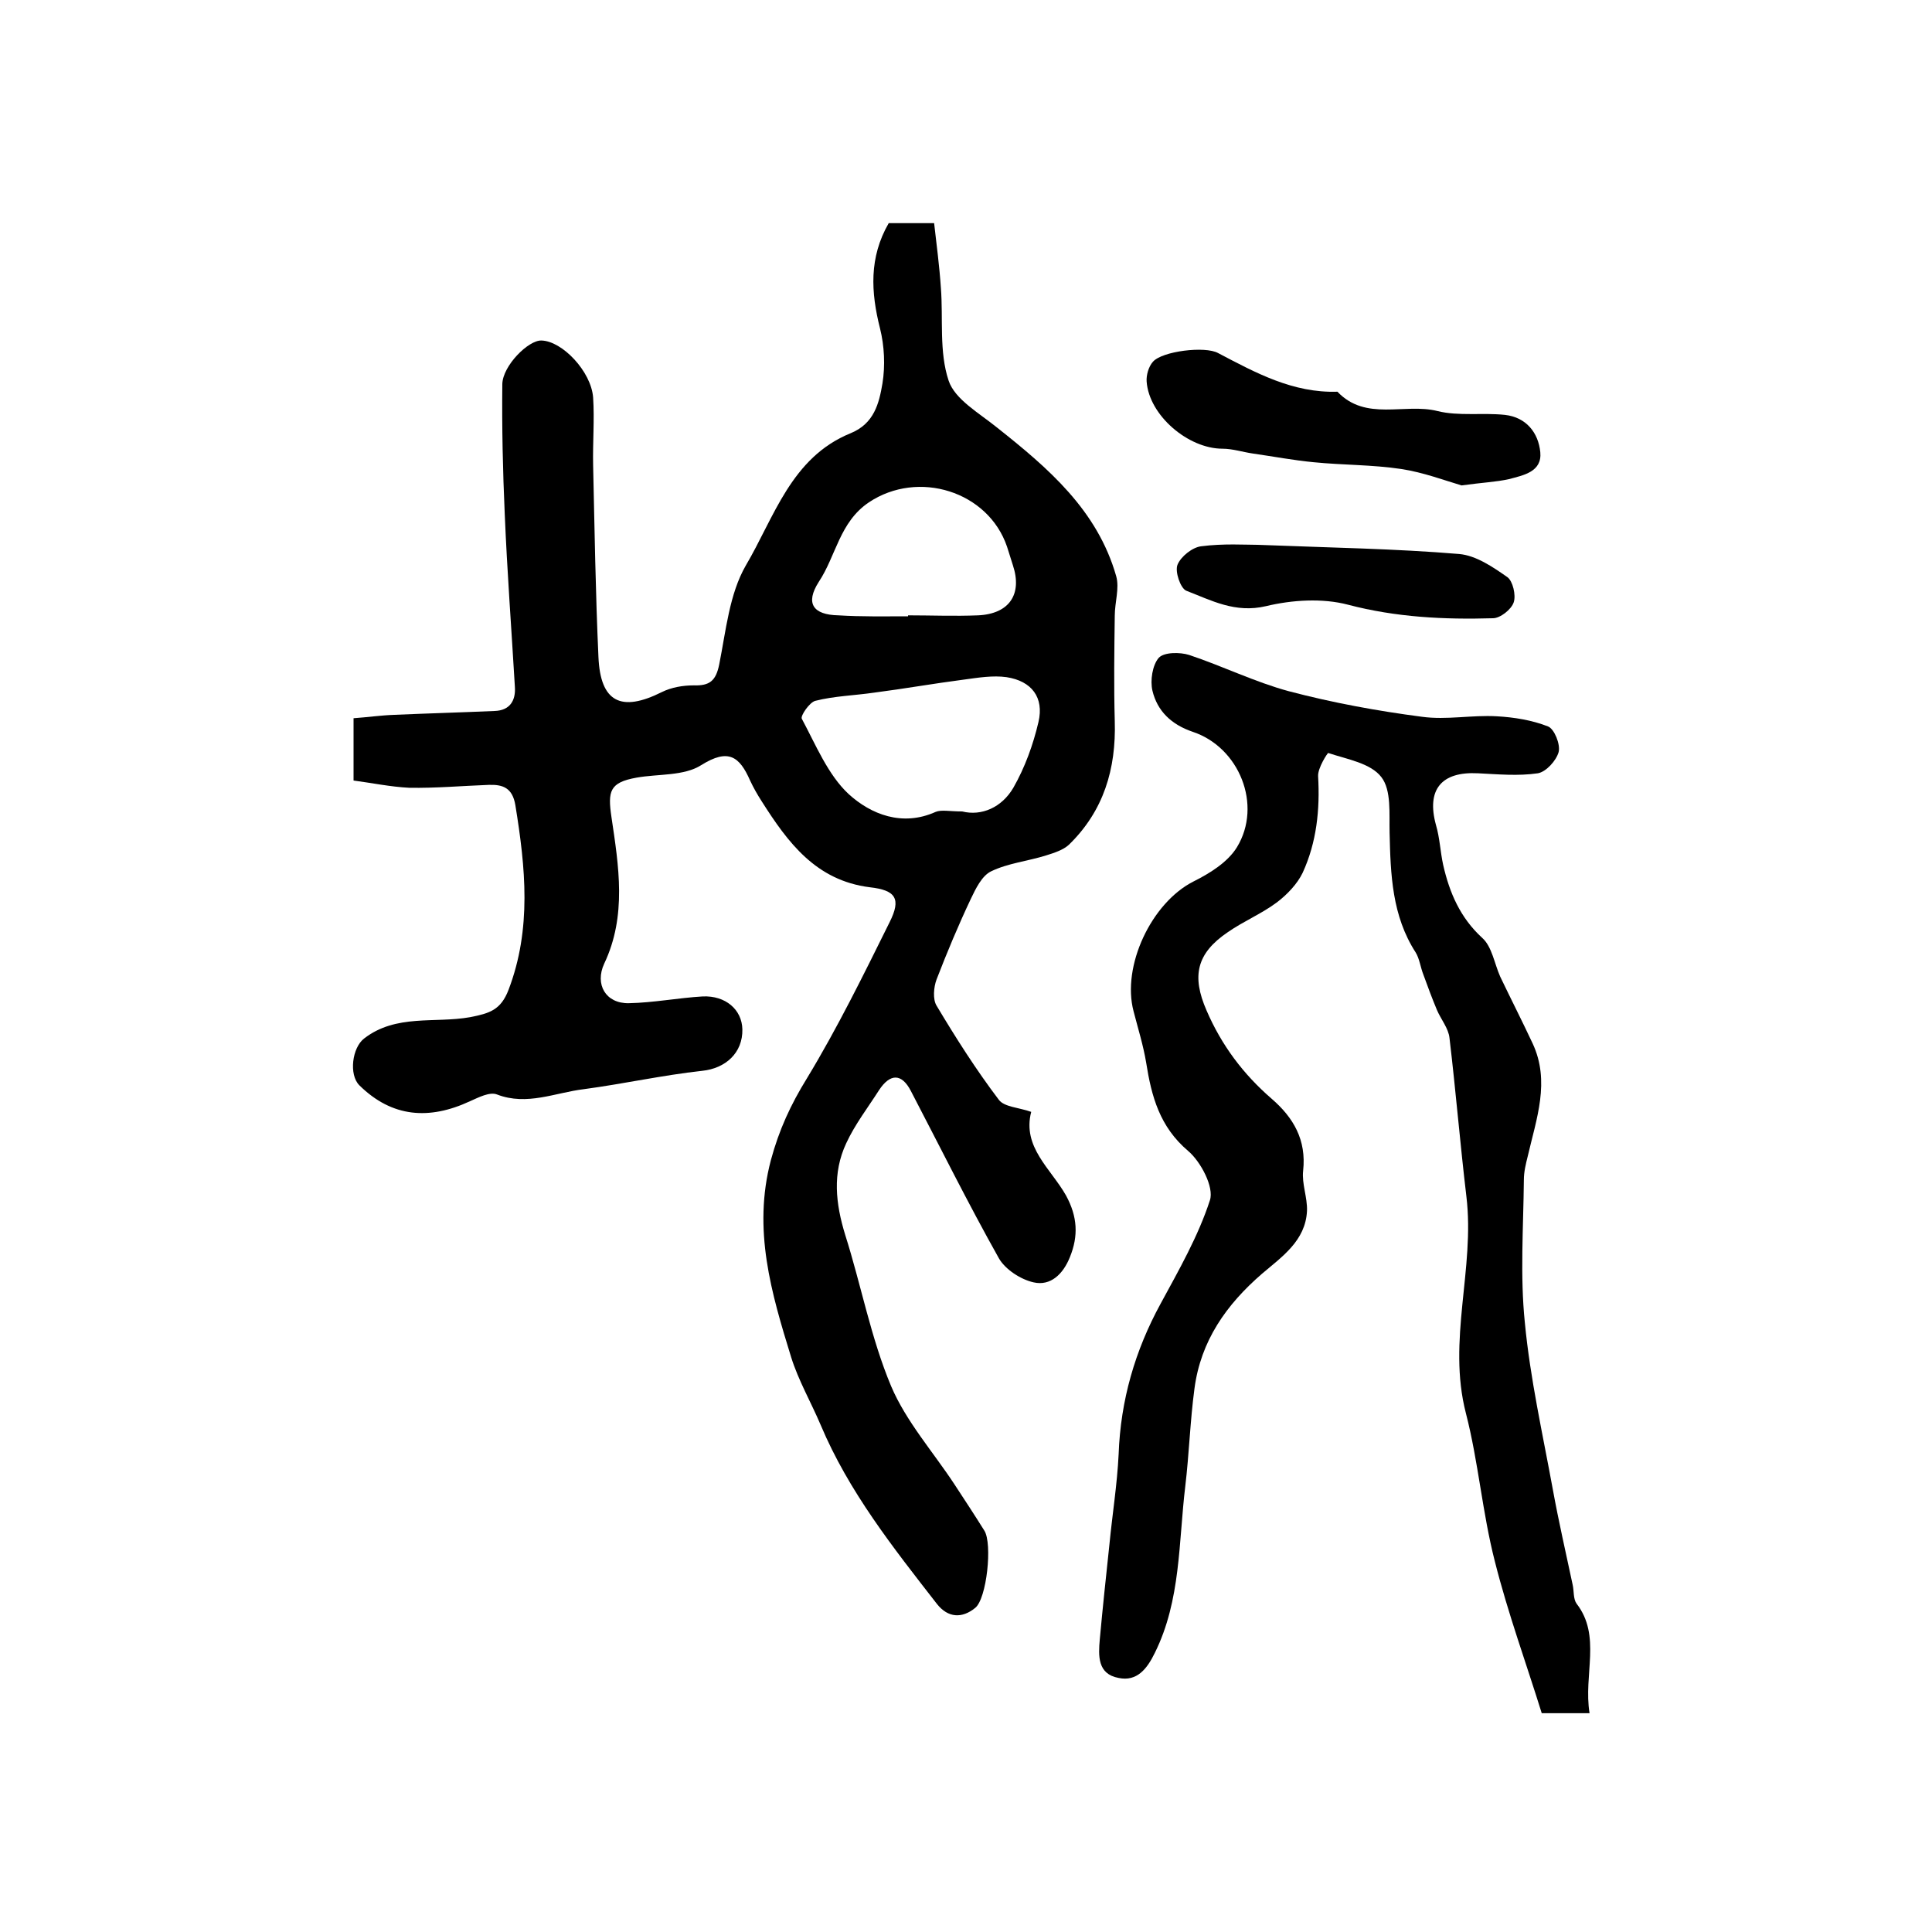
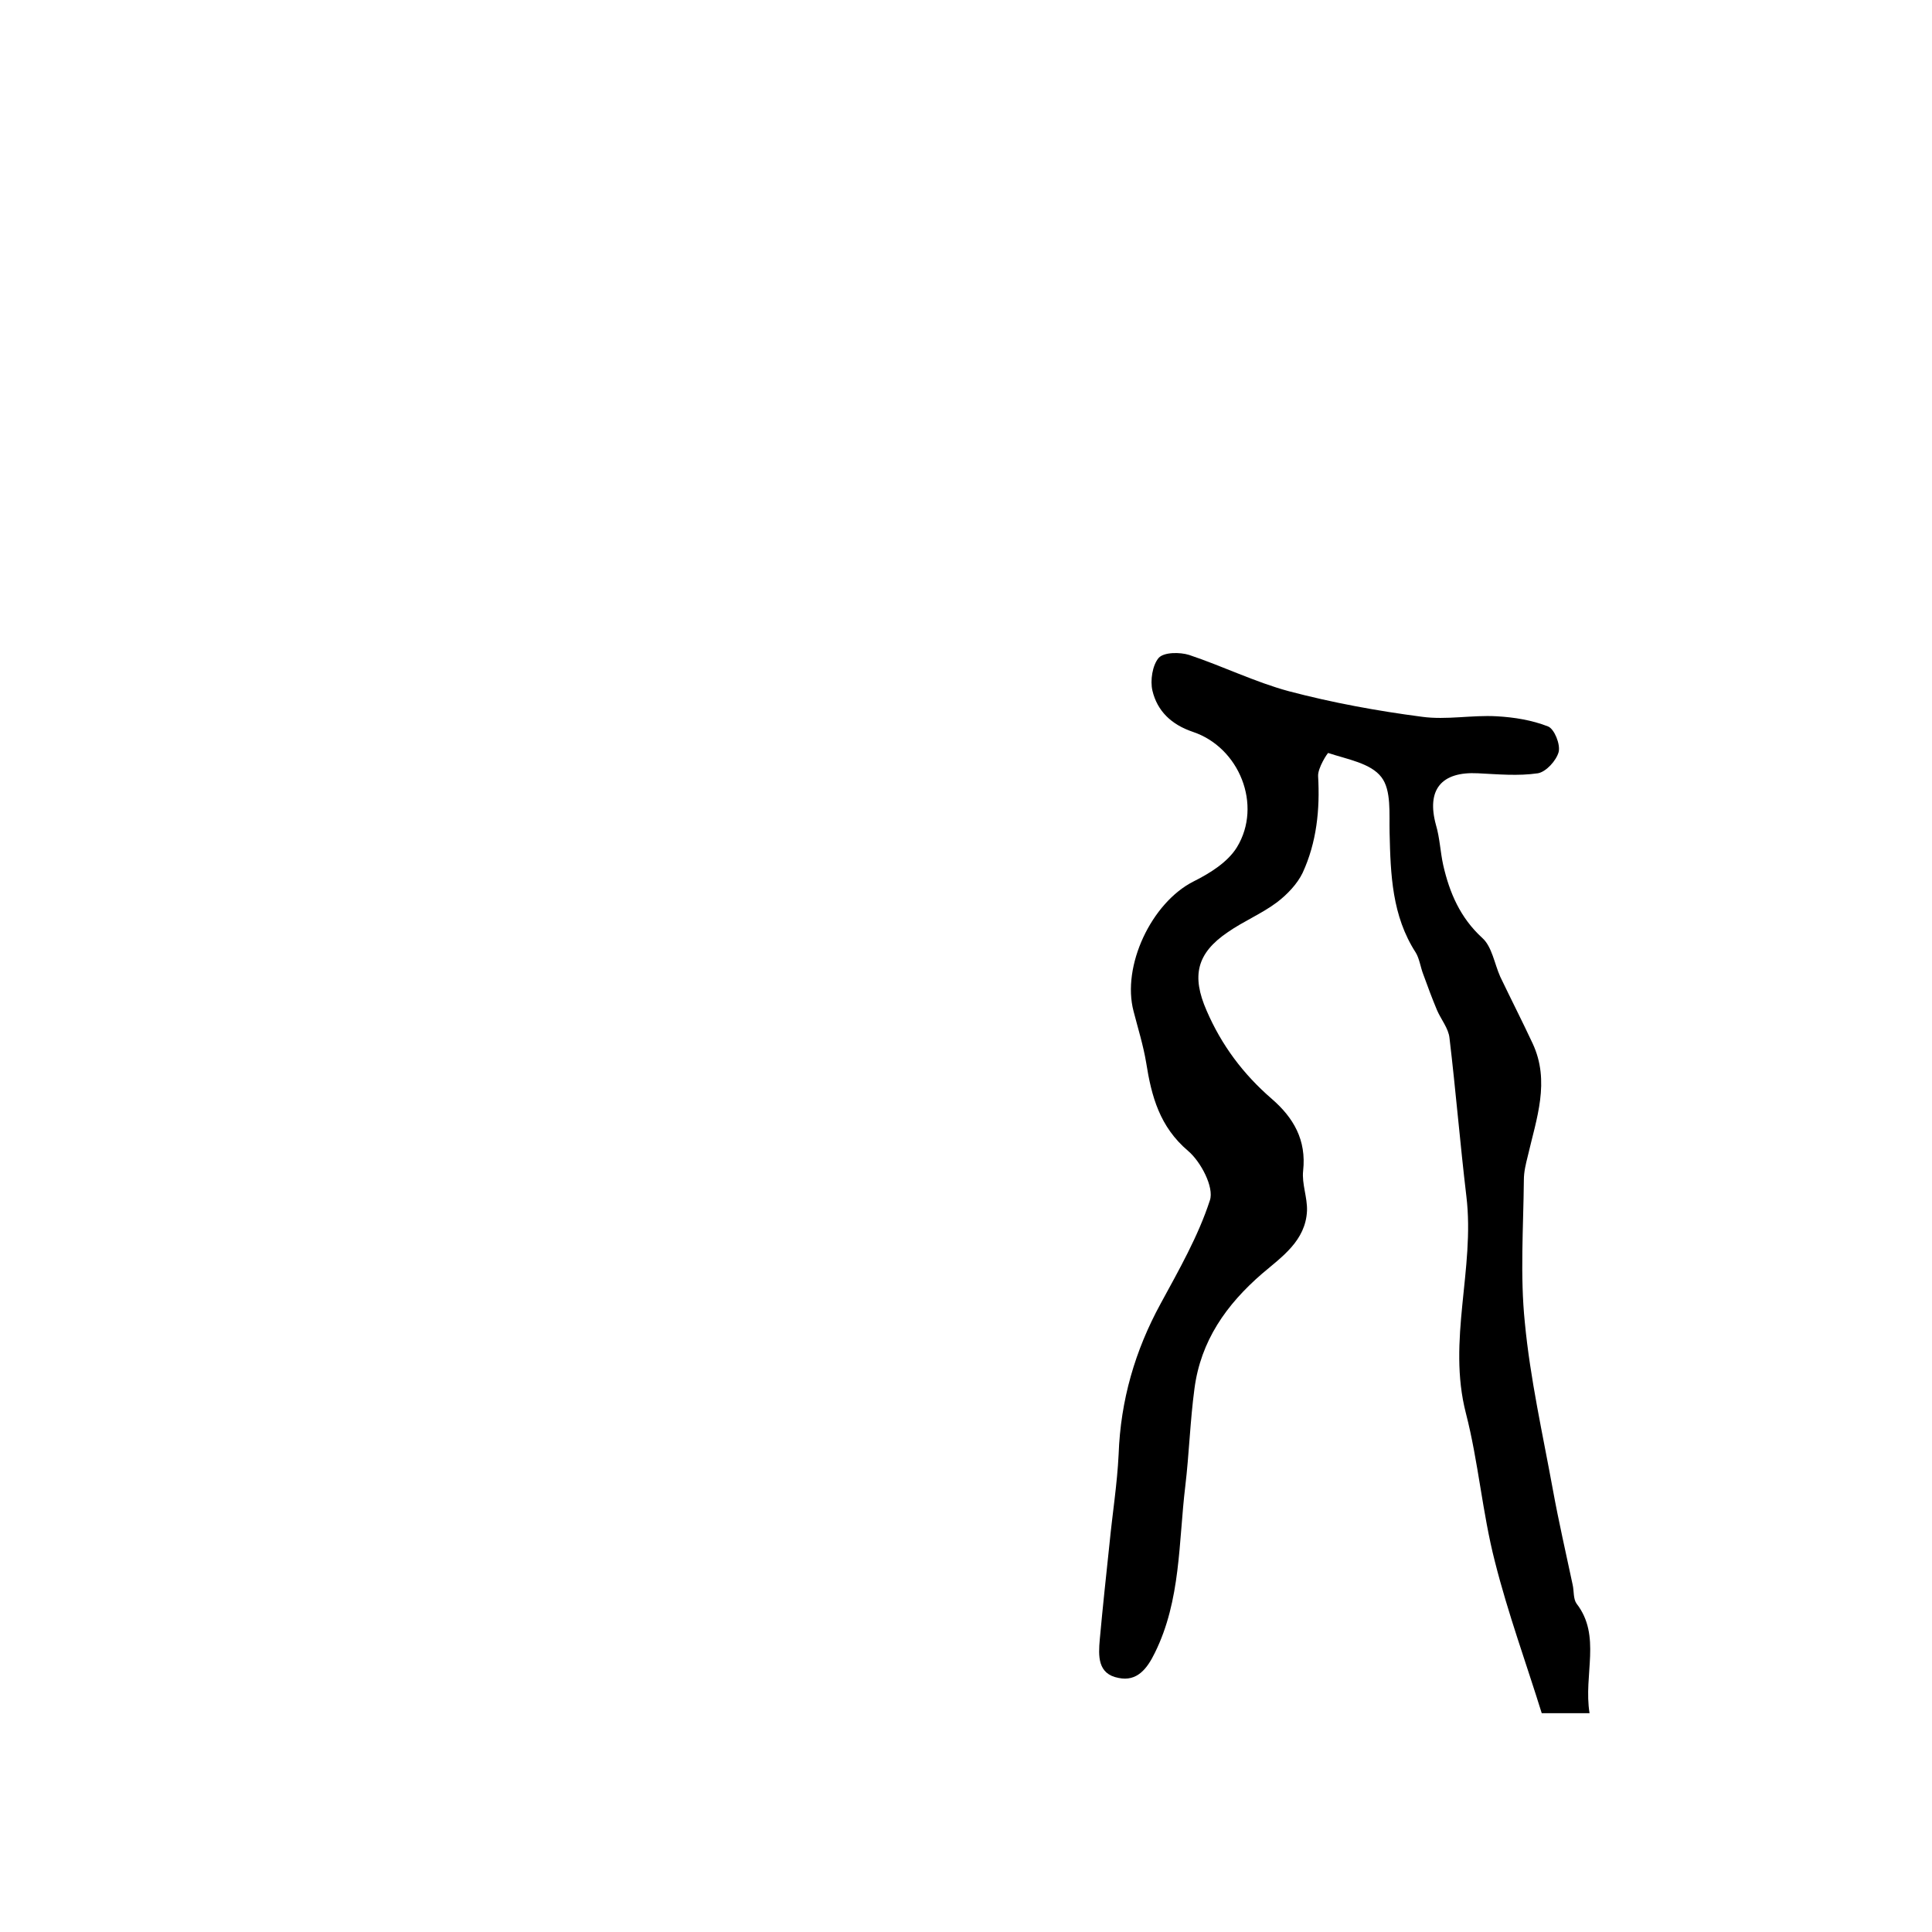
<svg xmlns="http://www.w3.org/2000/svg" version="1.1" id="图层_1" x="0px" y="0px" viewBox="0 0 400 400" style="enable-background:new 0 0 400 400;" xml:space="preserve">
  <style type="text/css">
	.st0{fill:#FFFFFF;}
</style>
  <g>
-     <path d="M73.2,161.6c0-4.8,0-8.6,0-12.9c2.9-0.2,5.6-0.6,8.4-0.7c6.9-0.3,13.9-0.5,20.8-0.8c3.2-0.1,4.4-2.2,4.2-5   c-0.7-11.9-1.6-23.8-2.1-35.8c-0.4-9-0.6-17.9-0.5-26.9c0.1-3.8,5.4-9.1,8.1-9c4.3,0.1,10.3,6.4,10.7,11.8c0.3,4.6-0.1,9.3,0,14   c0.3,13.2,0.5,26.5,1.1,39.7c0.4,9.4,4.7,11.5,13.1,7.3c2-1,4.4-1.4,6.6-1.4c3.3,0.1,4.6-0.9,5.3-4.3c1.4-7,2.1-14.6,5.5-20.5   c5.9-10,9.4-22.4,21.7-27.4c4.9-2,5.9-6.2,6.6-10.3c0.6-3.7,0.4-7.8-0.5-11.4c-1.9-7.5-2.3-14.7,1.8-21.8c2.7,0,5.5,0,9.4,0   c0.5,4.4,1.1,8.9,1.4,13.4c0.5,6.4-0.4,13.2,1.6,19.2c1.3,3.9,6.3,6.7,10,9.7c10.6,8.4,20.8,17.1,24.7,30.8   c0.7,2.5-0.3,5.4-0.3,8.2c-0.1,7.3-0.2,14.5,0,21.8c0.3,9.9-2.3,18.6-9.5,25.6c-1.2,1.1-3.1,1.7-4.7,2.2c-3.8,1.2-7.9,1.6-11.4,3.3   c-1.9,0.9-3.2,3.6-4.2,5.7c-2.6,5.5-4.9,11-7.1,16.7c-0.6,1.6-0.8,4.1,0,5.4c4,6.7,8.2,13.3,12.9,19.5c1.1,1.5,4.2,1.6,6.7,2.5   c-1.9,7.3,4.1,11.8,7.2,17.3c2.4,4.4,2.6,8.4,0.8,12.8c-1.4,3.5-4,6-7.5,5.2c-2.7-0.6-5.9-2.7-7.2-5c-6.4-11.4-12.2-23.1-18.2-34.6   c-1.9-3.7-4.3-3.7-6.6-0.2c-2.3,3.6-5,7.1-6.8,11c-2.9,6.2-2.2,12.5-0.2,19c3.3,10.4,5.3,21.3,9.5,31.3c3.1,7.3,8.7,13.6,13.1,20.3   c2.1,3.2,4.2,6.4,6.2,9.6c1.7,2.7,0.5,14.1-1.9,16c-2.7,2.2-5.6,2.1-7.9-0.8c-9.1-11.7-18.3-23.3-24.1-37.1c-2-4.7-4.6-9.2-6.1-14   c-4.1-13.3-8-26.4-4.2-40.8c1.7-6.3,4.1-11.5,7.5-17c6.3-10.4,11.7-21.4,17.1-32.3c2.4-4.8,1.3-6.6-4.1-7.2   c-11.2-1.4-17-9.3-22.4-17.8c-0.9-1.4-1.7-2.8-2.4-4.3c-2.2-5-4.5-6.7-10.1-3.2c-3.6,2.3-8.9,1.8-13.4,2.6c-5.6,1-6,2.8-5.2,8.2   c1.5,10.1,3.2,20.4-1.5,30.3c-2,4.3,0.3,8.3,5.1,8.2c5.1-0.1,10.2-1.1,15.3-1.4c4.7-0.2,8.1,2.7,8.2,6.8c0.1,4.9-3.5,8.1-8.3,8.6   c-8.2,0.9-16.3,2.7-24.5,3.8c-5.9,0.7-11.8,3.5-18,1.1c-1.5-0.6-3.8,0.6-5.6,1.4c-8.4,3.9-16.1,3.4-22.9-3.3   c-2.2-2.2-1.5-7.8,1-9.7c6.6-5.1,14.6-3.1,21.9-4.4c4.1-0.8,6.4-1.5,8-5.7c4.8-12.6,3.5-25.3,1.4-38.2c-0.6-3.6-2.6-4.3-5.5-4.2   c-5.5,0.2-11,0.7-16.5,0.6C80.8,162.9,77,162.1,73.2,161.6z M199.2,168c4,1,8.2-0.8,10.6-4.9c2.4-4.2,4.1-8.9,5.2-13.6   c1.2-5.1-1.4-8.5-6.6-9.3c-2.8-0.4-5.9,0.1-8.8,0.5c-6.2,0.8-12.4,1.9-18.6,2.7c-4.1,0.6-8.3,0.7-12.2,1.7   c-1.2,0.3-3.1,3.1-2.8,3.7c2.9,5.4,5.4,11.6,9.7,15.6c4.6,4.2,11.1,6.8,18,3.7C194.9,167.6,196.6,168,199.2,168z M188,127.6   c0-0.1,0-0.1,0-0.2c4.8,0,9.6,0.2,14.5,0c6.5-0.3,9.2-4.4,7.2-10.4c-0.4-1.3-0.8-2.5-1.2-3.8c-3.9-11.5-18.4-16-28.6-9.2   c-6.1,4.1-6.8,11.1-10.4,16.5c-2.8,4.4-1.2,6.8,4.1,6.9C178.3,127.7,183.2,127.6,188,127.6z" />
    <path d="M329.1,354.7c-3.5,0-6.2,0-9.9,0c-3.2-10.3-7-20.7-9.7-31.4c-2.6-10.1-3.4-20.6-6-30.7c-3.9-15.1,1.9-29.9,0.1-44.9   c-1.3-10.9-2.2-21.9-3.5-32.8c-0.2-2-1.8-3.9-2.6-5.8c-1-2.4-1.9-4.8-2.8-7.3c-0.6-1.5-0.8-3.3-1.6-4.6c-4.9-7.6-5.2-16.1-5.4-24.8   c-0.1-3.9,0.4-8.8-1.7-11.5c-2.2-2.9-7.1-3.7-11-5c-0.1-0.1-2.2,3.1-2.1,4.8c0.4,6.9-0.3,13.7-3.2,20c-1.1,2.3-3.2,4.5-5.3,6.1   c-3.2,2.4-6.9,3.9-10.2,6.2c-6.5,4.4-7.5,9.1-4.4,16.2c3.1,7.2,7.6,13.2,13.5,18.3c4.5,3.9,7.2,8.5,6.5,14.9   c-0.3,2.7,0.9,5.5,0.8,8.3c-0.3,6.2-5.2,9.5-9.3,13c-7.4,6.4-12.7,13.9-14,23.8c-0.9,6.7-1.1,13.5-1.9,20.2   c-1.4,11.6-0.9,23.6-6.3,34.5c-1.6,3.3-3.7,6-7.5,5.2c-4.4-0.8-4.2-4.6-3.9-8c0.6-6.6,1.3-13.1,2-19.7c0.6-6.2,1.6-12.4,1.9-18.6   c0.4-11.2,3.4-21.5,8.7-31.2c3.8-7,7.8-14,10.2-21.4c0.9-2.7-1.9-8-4.5-10.2c-5.9-5-7.6-11.3-8.7-18.3c-0.6-3.6-1.7-7.1-2.6-10.6   c-2.5-9.4,3.7-22.5,12.4-26.9c3.4-1.7,7.1-4,9-7.1c5.3-8.7,0.5-20.7-9.2-23.9c-4.4-1.5-7.3-4.3-8.3-8.5c-0.5-2.1,0-5.3,1.3-6.8   c1.1-1.2,4.4-1.2,6.3-0.6c6.9,2.3,13.6,5.6,20.6,7.5c9.1,2.4,18.4,4.1,27.6,5.3c5.1,0.7,10.3-0.4,15.5-0.1   c3.6,0.2,7.3,0.8,10.6,2.1c1.3,0.5,2.6,3.7,2.2,5.3c-0.5,1.8-2.6,4.1-4.3,4.4c-4.1,0.6-8.3,0.2-12.4,0c-7.6-0.4-10.7,3.4-8.7,10.7   c0.8,2.7,0.9,5.6,1.5,8.3c1.3,5.7,3.5,10.9,8.1,15.1c2,1.8,2.5,5.3,3.7,8c2.2,4.6,4.5,9.1,6.7,13.8c3.7,7.9,0.8,15.6-1,23.4   c-0.4,1.6-0.8,3.2-0.8,4.9c-0.1,9.9-0.8,19.8,0.2,29.5c1.1,11.6,3.7,23.1,5.8,34.6c1.2,6.6,2.7,13.1,4.1,19.7   c0.3,1.3,0.1,2.9,0.8,3.9C331.6,338.7,327.8,346.7,329.1,354.7z" />
-     <path d="M302.6,100.5c-3.4-1-7.9-2.7-12.5-3.4c-6-0.9-12.1-0.8-18.1-1.4c-4.2-0.4-8.4-1.2-12.6-1.8c-2.1-0.3-4.2-1-6.3-1   c-7.1,0-15.2-6.9-15.7-13.9c-0.1-1.3,0.4-3.1,1.3-4.1c1.9-2.2,10.8-3.3,13.5-1.8c7.8,4.1,15.5,8.3,24.7,8c5.9,6.2,13.9,2.3,20.7,4   c4.4,1.1,9.3,0.3,14,0.8c4.4,0.5,6.9,3.7,7.3,7.7c0.4,4.1-3.5,4.8-6.5,5.6C309.7,99.8,306.9,99.9,302.6,100.5z" />
-     <path d="M260.4,112.8c15.3,0.6,28.6,0.8,41.7,1.9c3.5,0.3,7,2.7,10,4.8c1.1,0.8,1.8,3.7,1.3,5.2c-0.5,1.5-2.8,3.3-4.3,3.3   c-10.1,0.3-20.1-0.2-30-2.8c-5.3-1.4-11.6-1-17,0.3c-6.4,1.5-11.3-1.2-16.5-3.2c-1.2-0.5-2.4-4-1.8-5.4c0.7-1.7,3.1-3.6,4.9-3.8   C253.3,112.5,257.9,112.8,260.4,112.8z" />
  </g>
</svg>